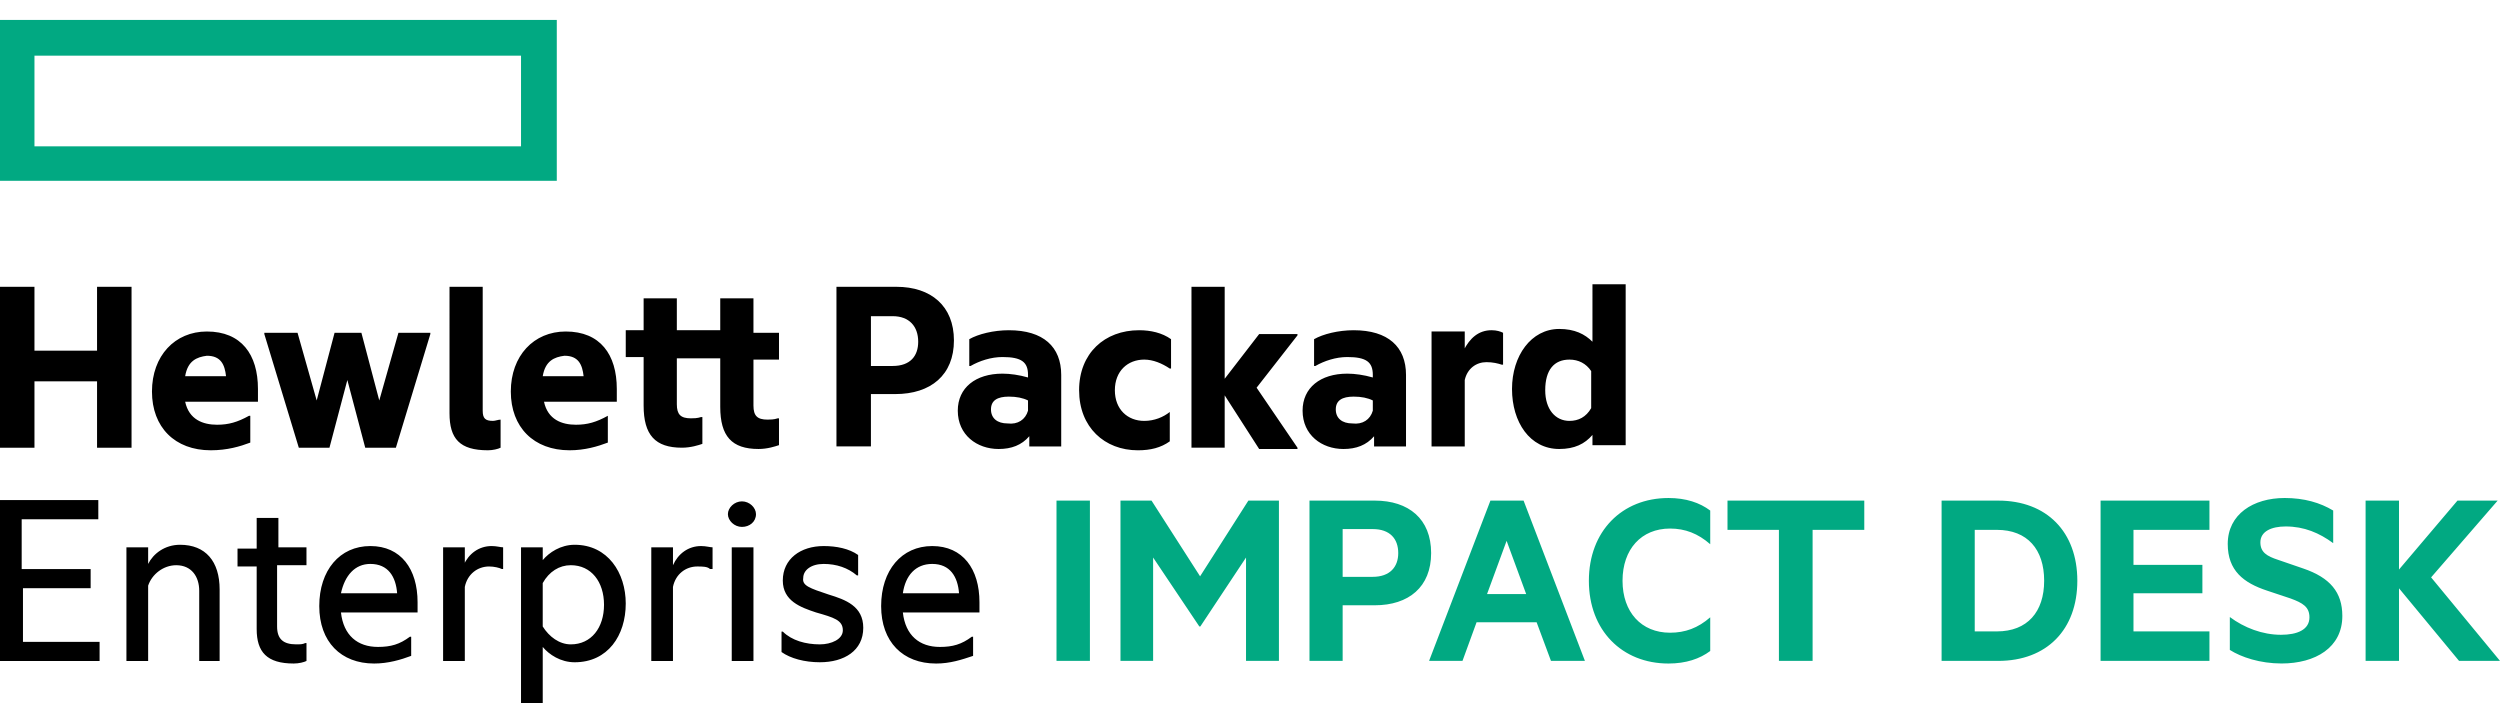
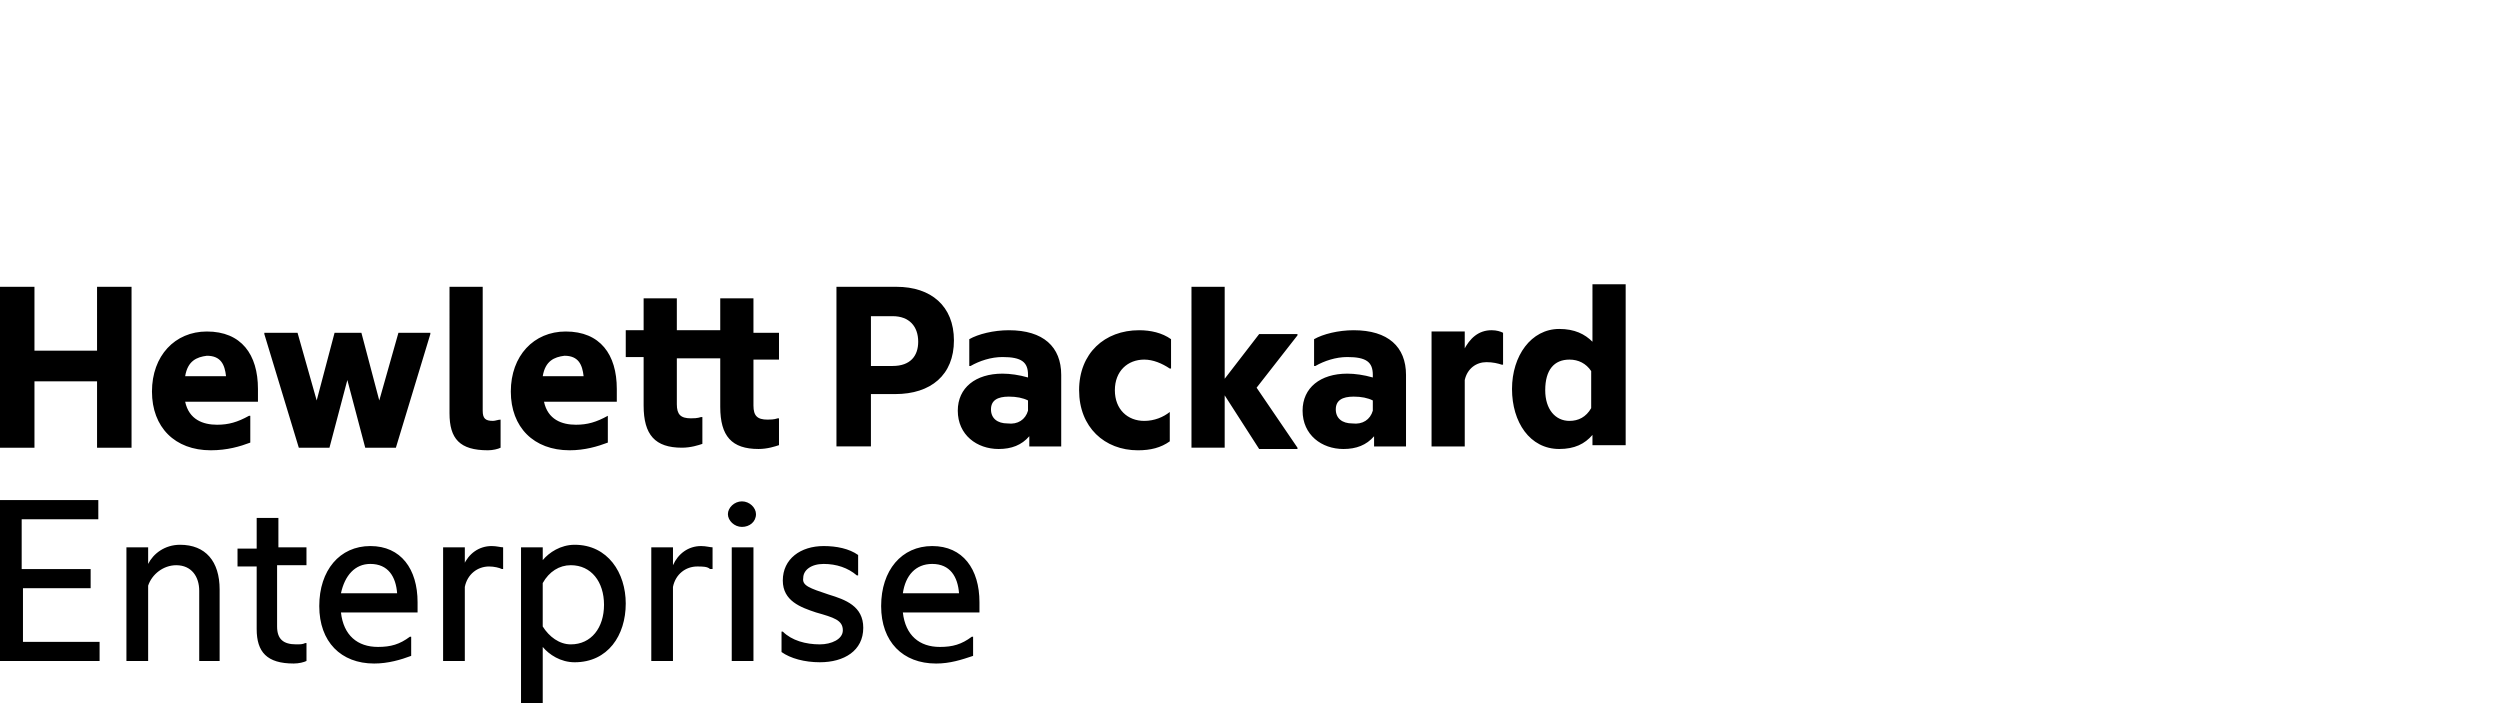
<svg xmlns="http://www.w3.org/2000/svg" width="256" height="72" viewBox="-17.432 3.961 256 72">
  <path d="M-13.903 49.806h-3.529V33.33h3.529v6.538h6.409V33.33h3.532v16.477h-3.532v-6.8h-6.409v6.799zm18.048.264c-3.662 0-6.015-2.354-6.015-6.017 0-3.66 2.353-6.146 5.622-6.146 3.532 0 5.231 2.354 5.231 5.885v1.307H1.529c.392 1.832 1.831 2.355 3.27 2.355 1.176 0 2.092-.264 3.268-.916h.131v2.745c-1.046.394-2.354.787-4.053.787zm-2.616-7.587h4.185c-.13-1.176-.522-2.092-1.962-2.092-1.047.131-1.963.525-2.223 2.092zm16.607.393l-1.831 6.931h-3.139L9.635 38.169v-.131h3.401l1.961 6.931 1.831-6.931h2.747l1.83 6.931 1.962-6.931h3.268v.131l-3.529 11.638h-3.139l-1.831-6.931zm14.385 7.194c-2.876 0-3.923-1.179-3.923-3.794V33.33h3.399v12.686c0 .784.262 1.044 1.047 1.044.261 0 .523-.129.784-.129v2.876c-.26.131-.783.263-1.307.263zm8.37 0c-3.662 0-6.015-2.354-6.015-6.017 0-3.66 2.353-6.146 5.622-6.146 3.532 0 5.231 2.354 5.231 5.885v1.307h-7.455c.392 1.832 1.831 2.355 3.268 2.355 1.178 0 2.092-.264 3.269-.916v2.745c-1.044.394-2.351.787-3.92.787zm-2.746-7.587h4.184c-.129-1.176-.522-2.092-1.961-2.092-1.047.131-1.963.525-2.223 2.092zm21.577-4.445h2.615v2.746h-2.615v4.708c0 1.046.392 1.438 1.437 1.438.262 0 .654 0 1.047-.131h.131v2.746c-.394.129-1.178.393-2.093.393-2.745 0-3.923-1.308-3.923-4.316v-4.969h-4.445v4.707c0 1.045.392 1.438 1.437 1.438.262 0 .654 0 1.046-.131h.132v2.747c-.394.131-1.178.392-2.093.392-2.745 0-3.923-1.308-3.923-4.314v-4.97h-1.83v-2.745h1.83v-3.269h3.401v3.269h4.445v-3.269h3.401v3.53zm20.529.783c0 3.532-2.352 5.494-6.015 5.494h-2.485v5.359h-3.53V33.33h6.146c3.532 0 5.884 1.962 5.884 5.491zm-6.275 2.616c1.83 0 2.616-1.046 2.616-2.483 0-1.569-.916-2.616-2.616-2.616h-2.224v5.1h2.224zm13.992 7.194c-.784.915-1.831 1.308-3.139 1.308-2.223 0-4.184-1.439-4.184-3.923 0-2.354 1.83-3.793 4.577-3.793.785 0 1.699.13 2.615.392v-.262c0-1.309-.653-1.831-2.615-1.831-1.177 0-2.354.394-3.268.916h-.131v-2.745c.915-.523 2.484-.916 4.054-.916 3.529 0 5.36 1.699 5.36 4.577v7.323h-3.268v-1.046h-.001zm-.131-2.616v-1.047c-.523-.261-1.177-.393-1.961-.393-1.178 0-1.831.393-1.831 1.308 0 .916.653 1.439 1.701 1.439 1.044.132 1.829-.392 2.091-1.307zm5.231-2.092c0-3.792 2.615-6.146 6.146-6.146 1.177 0 2.354.261 3.269.916V41.7h-.13c-.784-.523-1.7-.916-2.615-.916-1.7 0-3.008 1.176-3.008 3.139 0 1.962 1.308 3.138 3.008 3.138 1.045 0 1.962-.392 2.615-.913v3.007c-.915.652-1.962.916-3.269.916-3.401-.001-6.016-2.356-6.016-6.148zm14.908.522v5.361h-3.401V33.33h3.401v9.416l3.53-4.577h3.924v.132l-4.186 5.36 4.186 6.146v.132h-3.924l-3.53-5.494zm15.3 4.186c-.784.915-1.831 1.308-3.139 1.308-2.223 0-4.184-1.439-4.184-3.923 0-2.354 1.829-3.793 4.576-3.793.785 0 1.699.13 2.615.392v-.262c0-1.309-.652-1.831-2.615-1.831-1.177 0-2.354.394-3.268.916h-.131v-2.745c.915-.523 2.483-.916 4.054-.916 3.529 0 5.36 1.699 5.36 4.577v7.323h-3.27v-1.046zm-.131-2.616v-1.047c-.523-.261-1.177-.393-1.961-.393-1.179 0-1.831.393-1.831 1.308 0 .916.652 1.439 1.7 1.439 1.045.132 1.83-.392 2.092-1.307zm9.285-6.147c.652-1.308 1.568-2.092 2.876-2.092.523 0 .916.129 1.177.262v3.269h-.129c-.394-.13-.916-.261-1.571-.261-1.045 0-1.962.653-2.224 1.83v6.801h-3.399v-11.77h3.399v1.963h-.129v-.002zm13.206 8.631c-.784.916-1.83 1.439-3.399 1.439-3.009 0-4.838-2.747-4.838-6.146 0-3.4 1.962-6.146 4.838-6.146 1.569 0 2.615.523 3.399 1.309V33.07h3.401v16.477h-3.401v-1.048zm-.13-2.746V41.96c-.523-.783-1.307-1.176-2.223-1.176-1.57 0-2.484 1.046-2.484 3.139 0 1.962 1.045 3.138 2.484 3.138.916-.001 1.7-.392 2.223-1.308zm-162.938 9.416h10.068v1.962h-7.847v5.101h7.062v1.961h-6.93v5.494h7.846v1.962h-10.199v-16.48zm18.437 4.577c2.616 0 4.054 1.699 4.054 4.578v7.323H2.968v-7.192c0-1.438-.784-2.616-2.354-2.616-1.308 0-2.485.914-2.876 2.093v7.716h-2.224V60.007h2.224v1.701c.522-1.047 1.698-1.962 3.267-1.962zm9.938.261h3.009v1.832h-3.009v6.274c0 1.308.654 1.831 1.963 1.831.393 0 .652 0 .916-.131h.131v1.831c-.262.131-.786.262-1.308.262-2.747 0-3.793-1.178-3.793-3.529v-6.408H6.89v-1.831h1.962V57h2.224v3.009h-.133v-.002zm9.941 11.9c-3.401 0-5.622-2.222-5.622-5.884 0-3.661 2.092-6.146 5.23-6.146 3.138 0 4.837 2.354 4.837 5.754v1.045h-7.846c.262 2.354 1.702 3.531 3.793 3.531 1.308 0 2.224-.263 3.269-1.046h.13v1.962c-1.046.392-2.354.784-3.791.784zm-3.402-7.192h5.754c-.129-1.699-.916-3.007-2.745-3.007-1.57 0-2.615 1.176-3.009 3.007zm12.555-2.876c.522-1.178 1.569-1.962 2.876-1.962.523 0 .915.13 1.176.13v2.223h-.129c-.262-.13-.787-.261-1.308-.261-1.179 0-2.224.784-2.486 2.093v7.584h-2.224V60.007h2.224v1.832h-.129zm11.377-2.093c3.4 0 5.231 2.878 5.231 6.017 0 3.268-1.831 6.015-5.231 6.015-1.439 0-2.615-.784-3.269-1.569v5.753h-2.224V60.007h2.224v1.309c.654-.784 1.829-1.57 3.269-1.57zm-.394 10.199c2.093 0 3.401-1.699 3.401-4.054 0-2.354-1.308-4.053-3.401-4.053-1.176 0-2.222.653-2.876 1.83v4.445c.655 1.049 1.7 1.832 2.876 1.832zm10.462-8.106c.523-1.178 1.57-1.962 2.877-1.962.523 0 .916.13 1.177.13v2.223h-.261c-.262-.261-.784-.261-1.308-.261-1.178 0-2.224.784-2.486 2.093v7.584H49.26V60.007h2.221v1.832zm7.062-6.538c.784 0 1.438.653 1.438 1.308 0 .785-.654 1.308-1.438 1.308-.785 0-1.438-.653-1.438-1.308s.654-1.308 1.438-1.308zm-1.045 4.706h2.224v11.639h-2.224V60.007zm9.938 4.839c1.699.521 3.53 1.177 3.53 3.4 0 2.353-1.962 3.53-4.446 3.53-1.568 0-3.007-.393-3.923-1.046v-2.093h.132c.916.917 2.353 1.308 3.791 1.308 1.177 0 2.354-.523 2.354-1.438 0-1.046-.916-1.309-2.747-1.832-1.57-.521-3.4-1.177-3.4-3.268 0-2.223 1.83-3.53 4.184-3.53 1.308 0 2.615.261 3.53.915v2.092h-.13c-.915-.784-2.092-1.176-3.4-1.176s-2.092.652-2.092 1.438c-.13.785.655 1.045 2.617 1.7zm10.984 7.061c-3.401 0-5.623-2.222-5.623-5.884 0-3.661 2.092-6.146 5.231-6.146 3.138 0 4.837 2.354 4.837 5.754v1.045H75.02c.264 2.354 1.702 3.531 3.794 3.531 1.308 0 2.223-.263 3.268-1.046h.131v1.962c-1.176.392-2.354.784-3.792.784zm-3.401-7.192h5.754c-.129-1.699-.915-3.007-2.745-3.007-1.701 0-2.745 1.176-3.009 3.007z" />
-   <path fill="#01A982" d="M-17.432 22.476h57.015V6h-57.015v16.476zm3.529-12.816h49.824v9.285h-49.824V9.66zM94.175 71.635h-3.421V55.223h3.421v16.412zm11.202-3.528l-4.73-7.056v10.584h-3.342V55.223h3.18l4.972 7.753 4.945-7.753h3.129v16.412h-3.37V61.052l-4.677 7.056h-.107zm14.678-2.165v5.693h-3.396V55.223h6.684c3.475 0 5.773 1.872 5.773 5.374 0 3.474-2.299 5.345-5.773 5.345h-3.288zm3.075-7.804h-3.075v4.891h3.075c1.765 0 2.618-1.015 2.618-2.432 0-1.469-.853-2.459-2.618-2.459zm15.452-2.915l6.281 16.412h-3.476l-1.47-3.955h-6.148l-1.442 3.955h-3.421l6.281-16.412h3.395zm-3.742 9.571h4.009l-2.005-5.452-2.004 5.452zm18.581-9.837c1.788 0 3.205.481 4.274 1.284v3.447c-1.254-1.095-2.565-1.604-4.115-1.604-2.939 0-4.865 2.112-4.865 5.347 0 3.208 1.925 5.319 4.865 5.319 1.55 0 2.861-.481 4.115-1.577v3.449c-1.069.801-2.486 1.283-4.274 1.283-4.759 0-8.153-3.395-8.153-8.473s3.394-8.475 8.153-8.475zm6.043.266h14.006v2.994h-5.292v13.418h-3.449V58.218h-5.265v-2.995zm21.923 0h5.799c4.973 0 8.1 3.208 8.1 8.207 0 5-3.126 8.206-8.1 8.206h-5.799V55.223zm5.666 13.393c3.125 0 4.837-2.005 4.837-5.186 0-3.208-1.712-5.211-4.837-5.211h-2.272v10.396h2.272zm21.762-13.393v2.994h-7.779V61.8h7.057v2.914h-7.057v3.901h7.779v3.021h-11.148V55.223h11.148zm2.088 11.922c1.469 1.096 3.34 1.818 5.238 1.818 1.656 0 2.914-.51 2.914-1.791 0-1.07-.696-1.472-1.924-1.925l-2.406-.802c-2.432-.801-4.037-2.058-4.037-4.783 0-3.048 2.62-4.706 5.828-4.706 2.005 0 3.635.481 4.971 1.284v3.34c-1.416-1.043-2.967-1.71-4.865-1.71-1.469 0-2.592.507-2.592 1.629 0 1.016.667 1.417 1.818 1.791l2.564.882c2.754.937 4.01 2.434 4.01 4.865 0 3.235-2.754 4.865-6.228 4.865-2.192 0-4.116-.641-5.292-1.388v-3.369h.001zm17.322-4.863l5.986-7.058h4.115l-6.813 7.86 7.055 8.552h-4.194l-6.148-7.432v7.432h-3.421V55.223h3.421v7.059h-.001z" />
</svg>